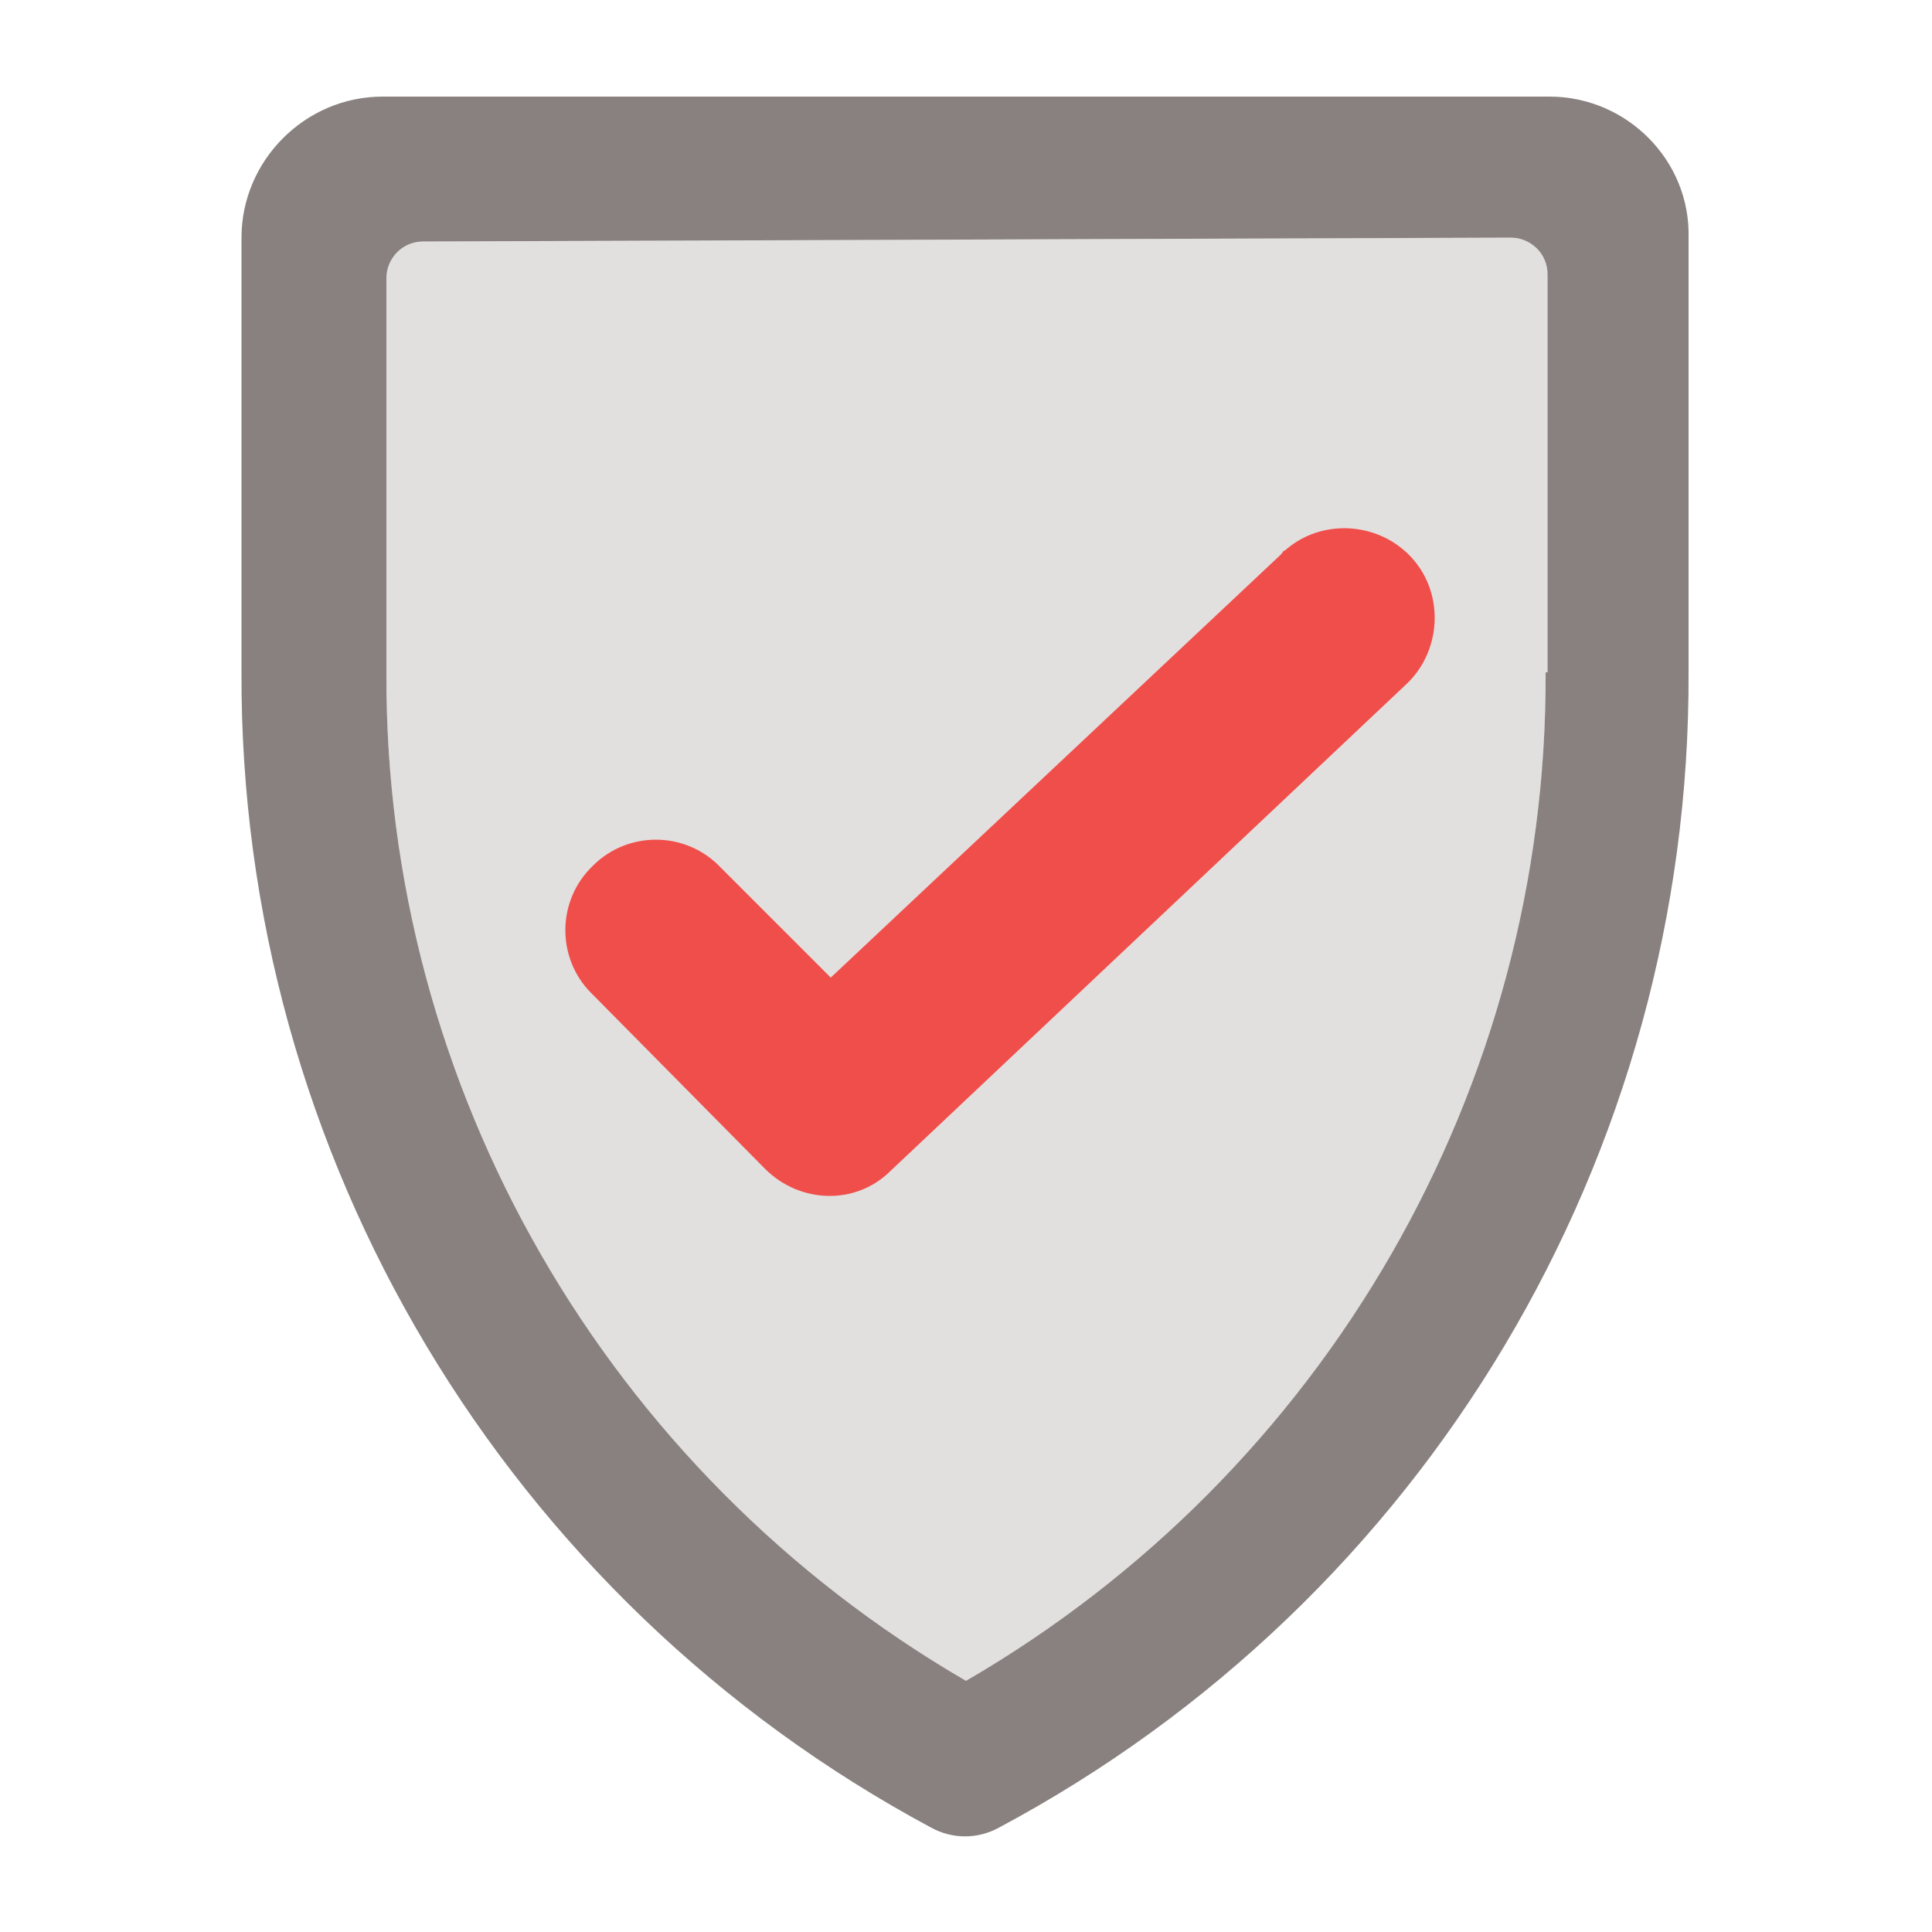
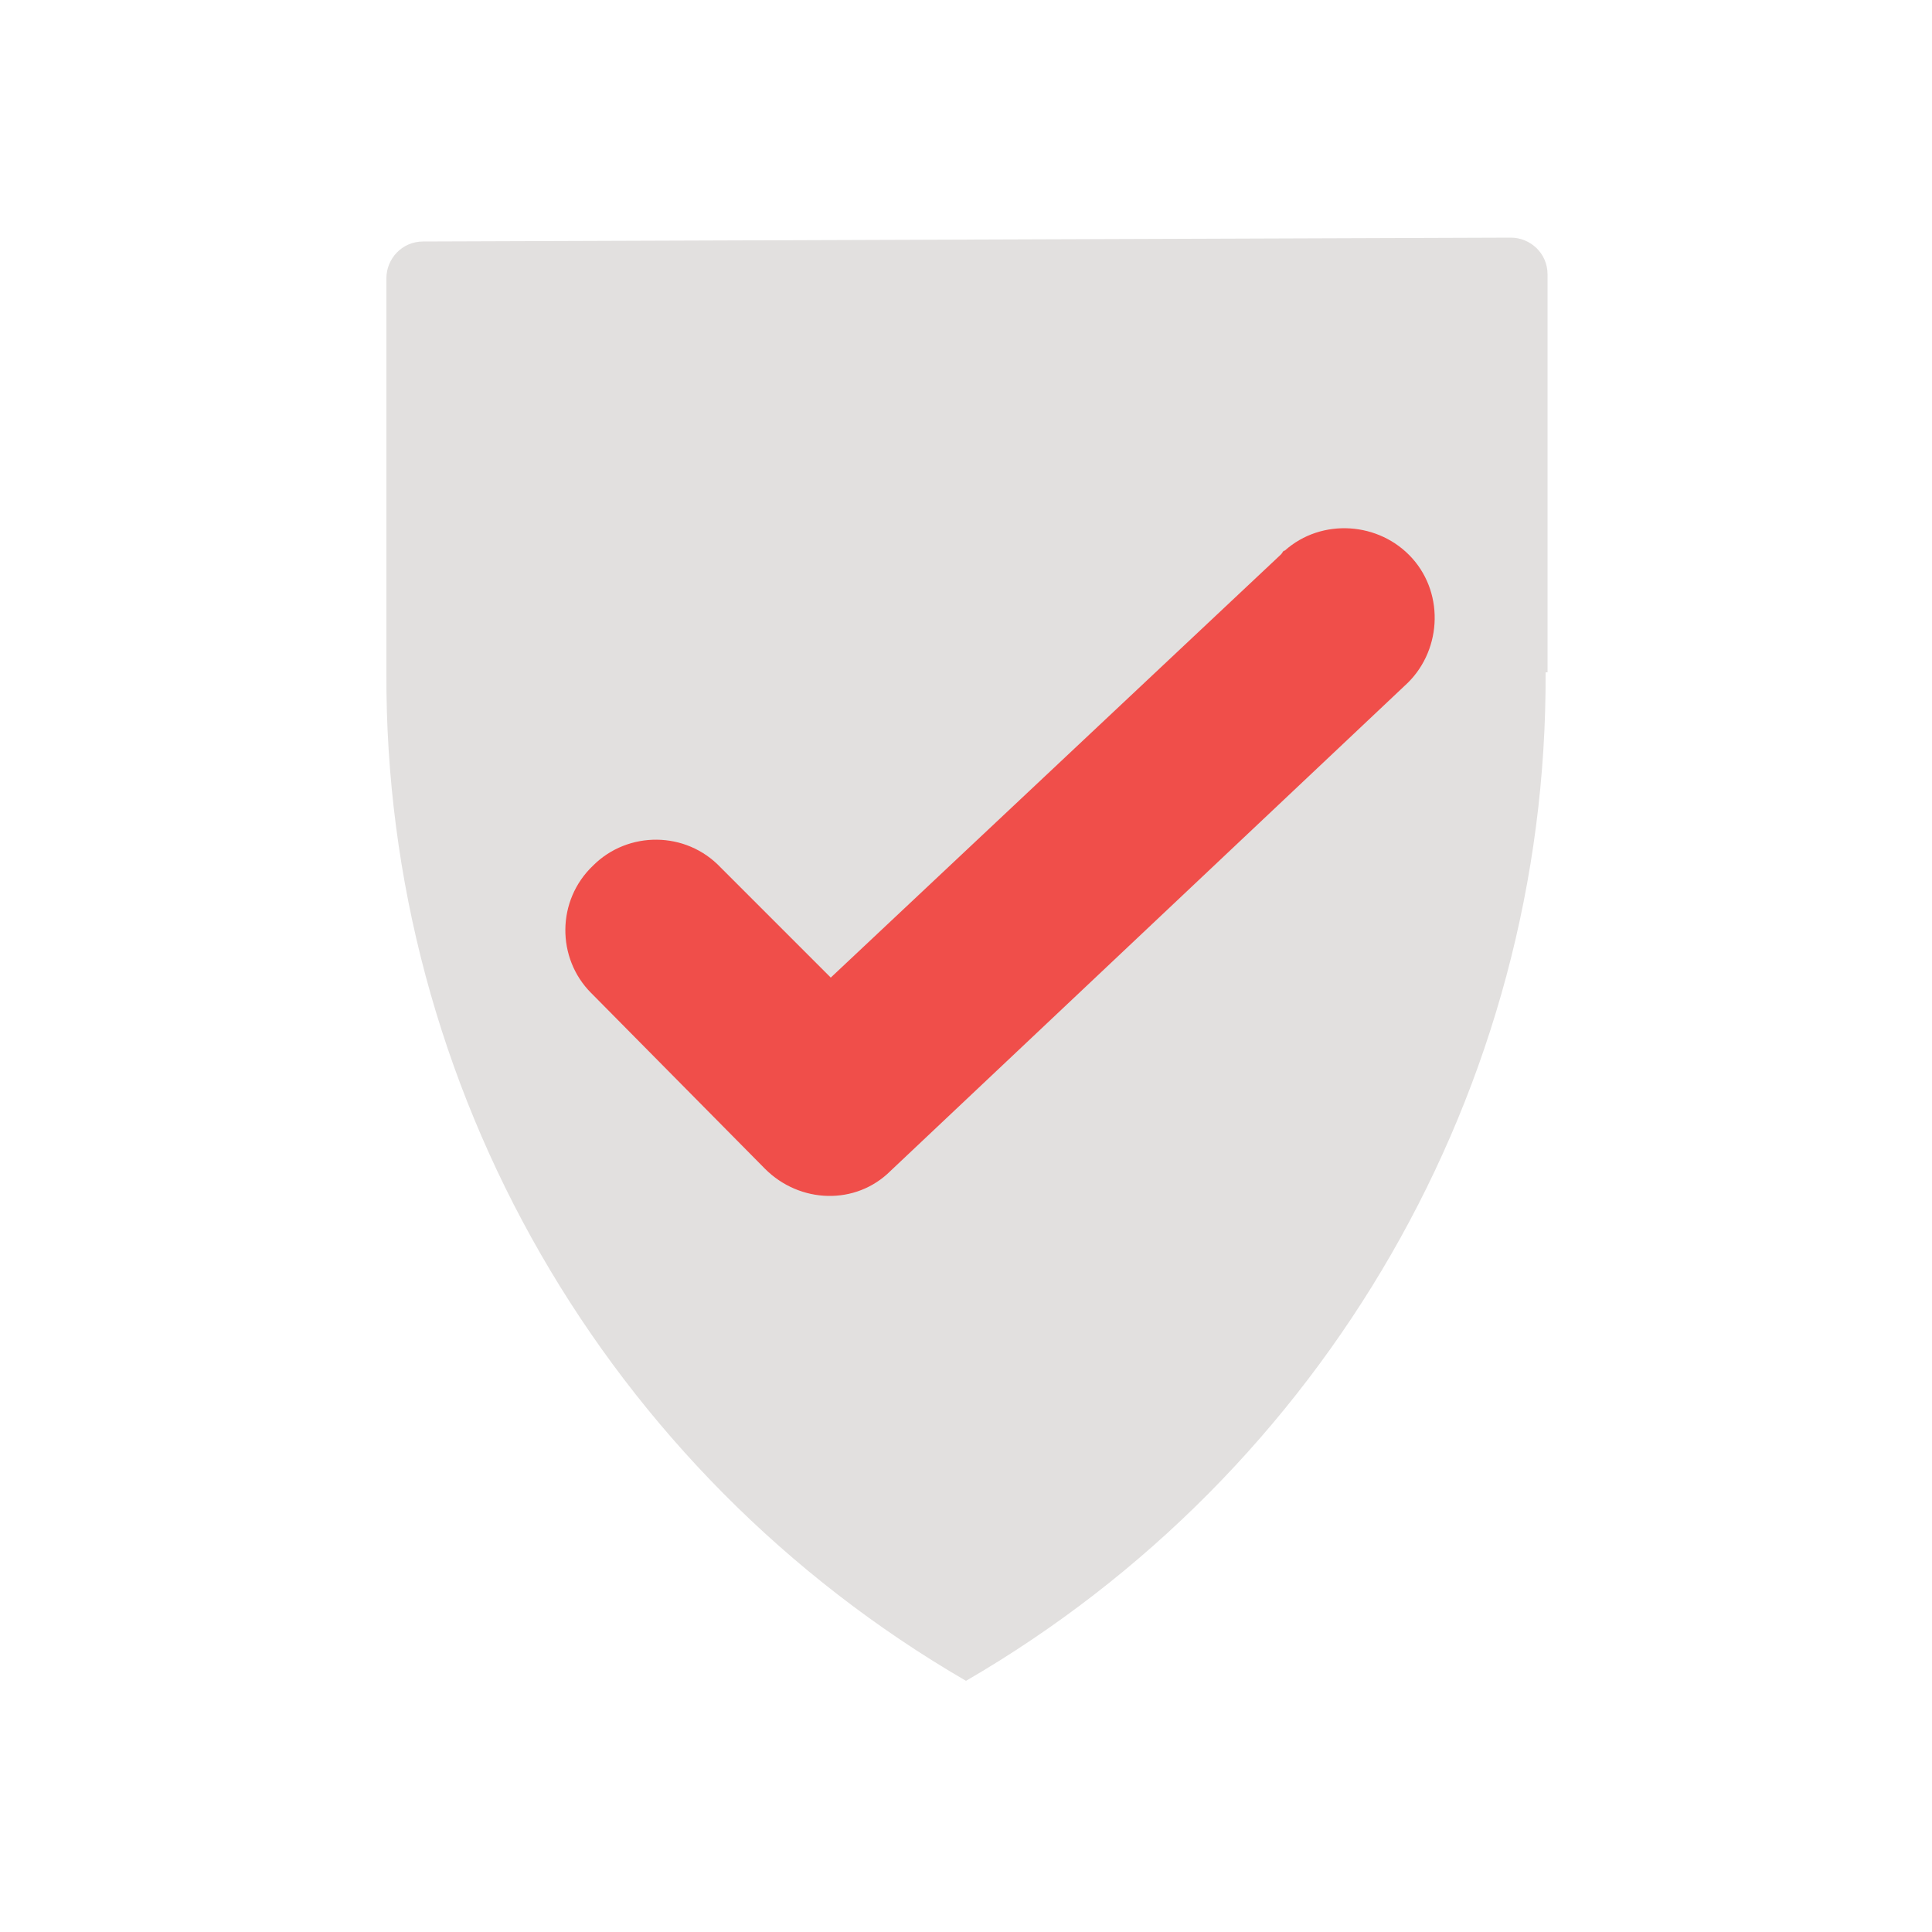
<svg xmlns="http://www.w3.org/2000/svg" version="1.1" id="Layer_1" x="0px" y="0px" viewBox="0 0 100 100" style="enable-background:new 0 0 100 100;" xml:space="preserve">
  <style type="text/css">
	.st0{fill:#E2E0DF;}
	.st1{fill:#F04E4A;}
	.st2{fill:#88817F;}
</style>
  <path class="st0" d="M80,34.8C80.1,56.3,68.6,76.2,50,87C31.4,76.2,19.9,56.3,20,34.8V14.4c0-1,0.8-1.9,1.9-1.9l56.3-0.2  c1,0,1.9,0.8,1.9,1.9V34.8z" />
  <g>
    <path class="st1" d="M39.6,60.5c1.8,1.8,4.7,1.9,6.5,0.1l26.6-25.1c1.9-1.7,2.1-4.7,0.4-6.6s-4.7-2.1-6.6-0.4   c-0.1,0-0.1,0.1-0.2,0.2L43,50.6l-5.7-5.7c-1.8-1.9-4.8-1.9-6.6-0.1c-1.9,1.8-1.9,4.8-0.1,6.6c0,0,0.1,0.1,0.1,0.1L39.6,60.5z" />
-     <path class="st2" d="M80.2,5H19.8c-4,0-7.3,3.3-7.3,7.3v22.5c-0.1,25,13.7,48,35.7,59.8c1.1,0.6,2.4,0.6,3.5,0   c22.1-11.8,35.8-34.8,35.7-59.8V12.3C87.5,8.3,84.2,5,80.2,5z M80,34.8C80.1,56.3,68.6,76.2,50,87C31.4,76.2,19.9,56.3,20,34.8   V14.4c0-1,0.8-1.9,1.9-1.9l56.3-0.2c1,0,1.9,0.8,1.9,1.9V34.8z" />
  </g>
</svg>